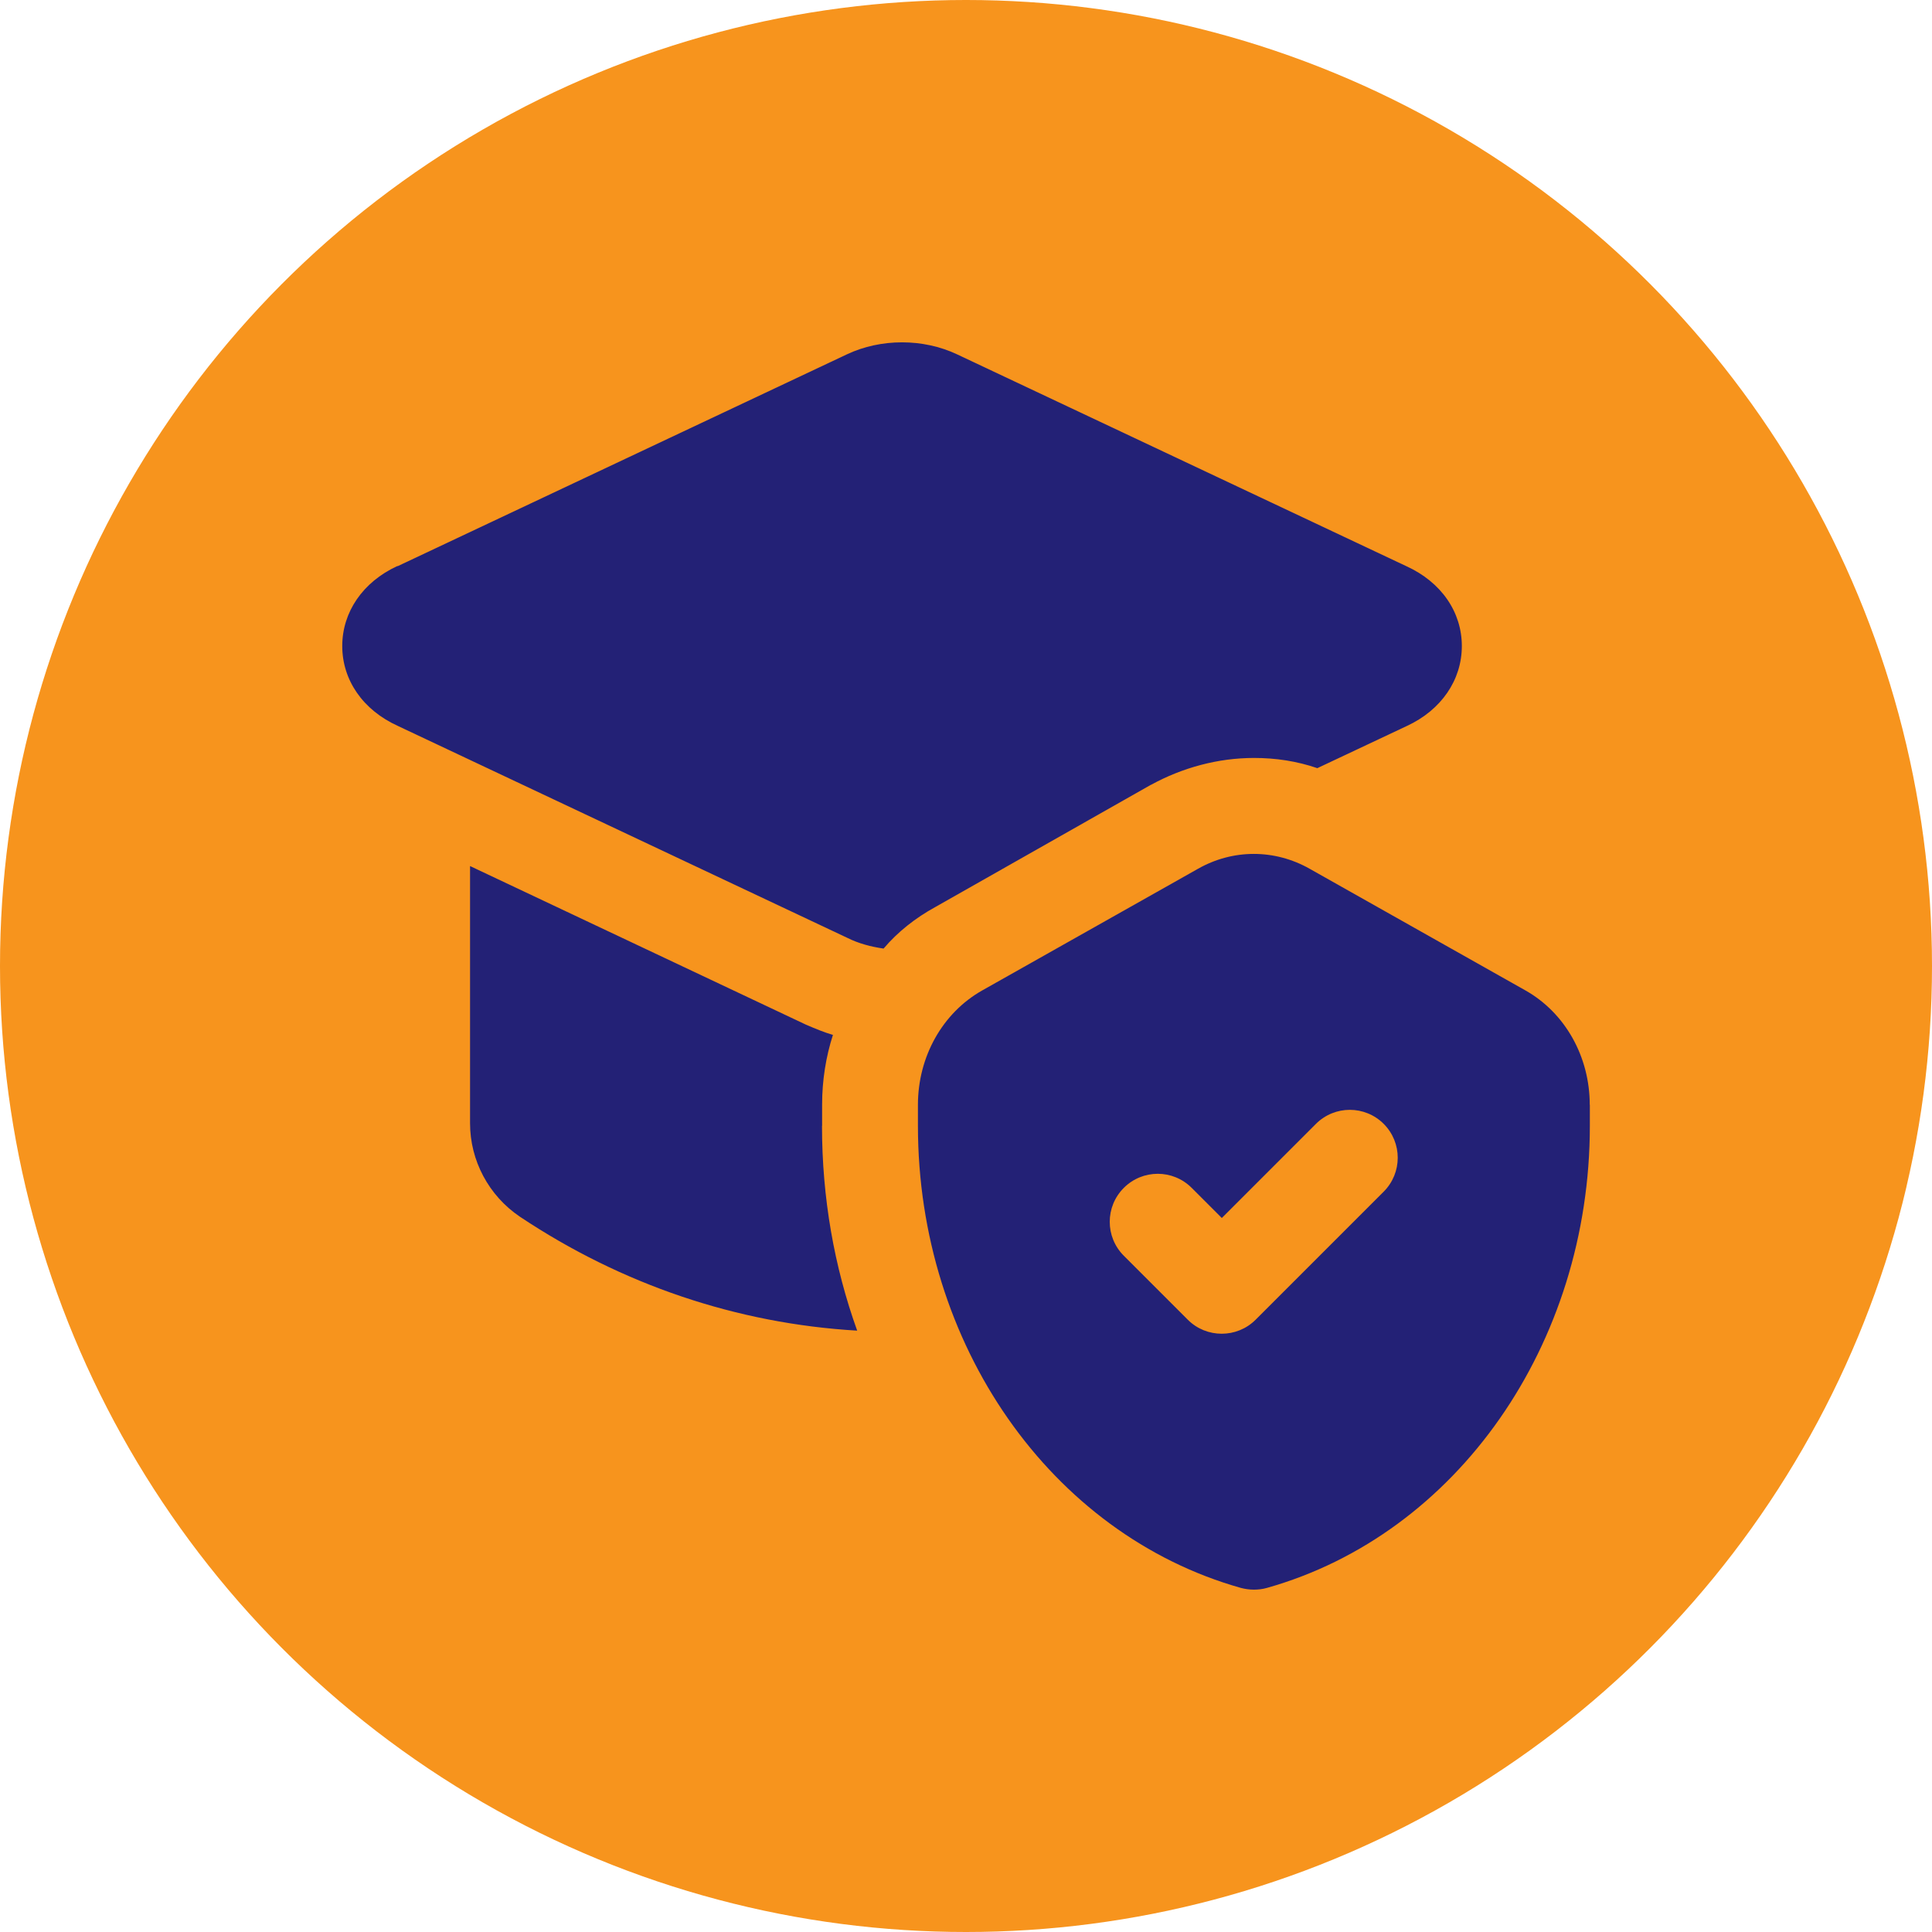
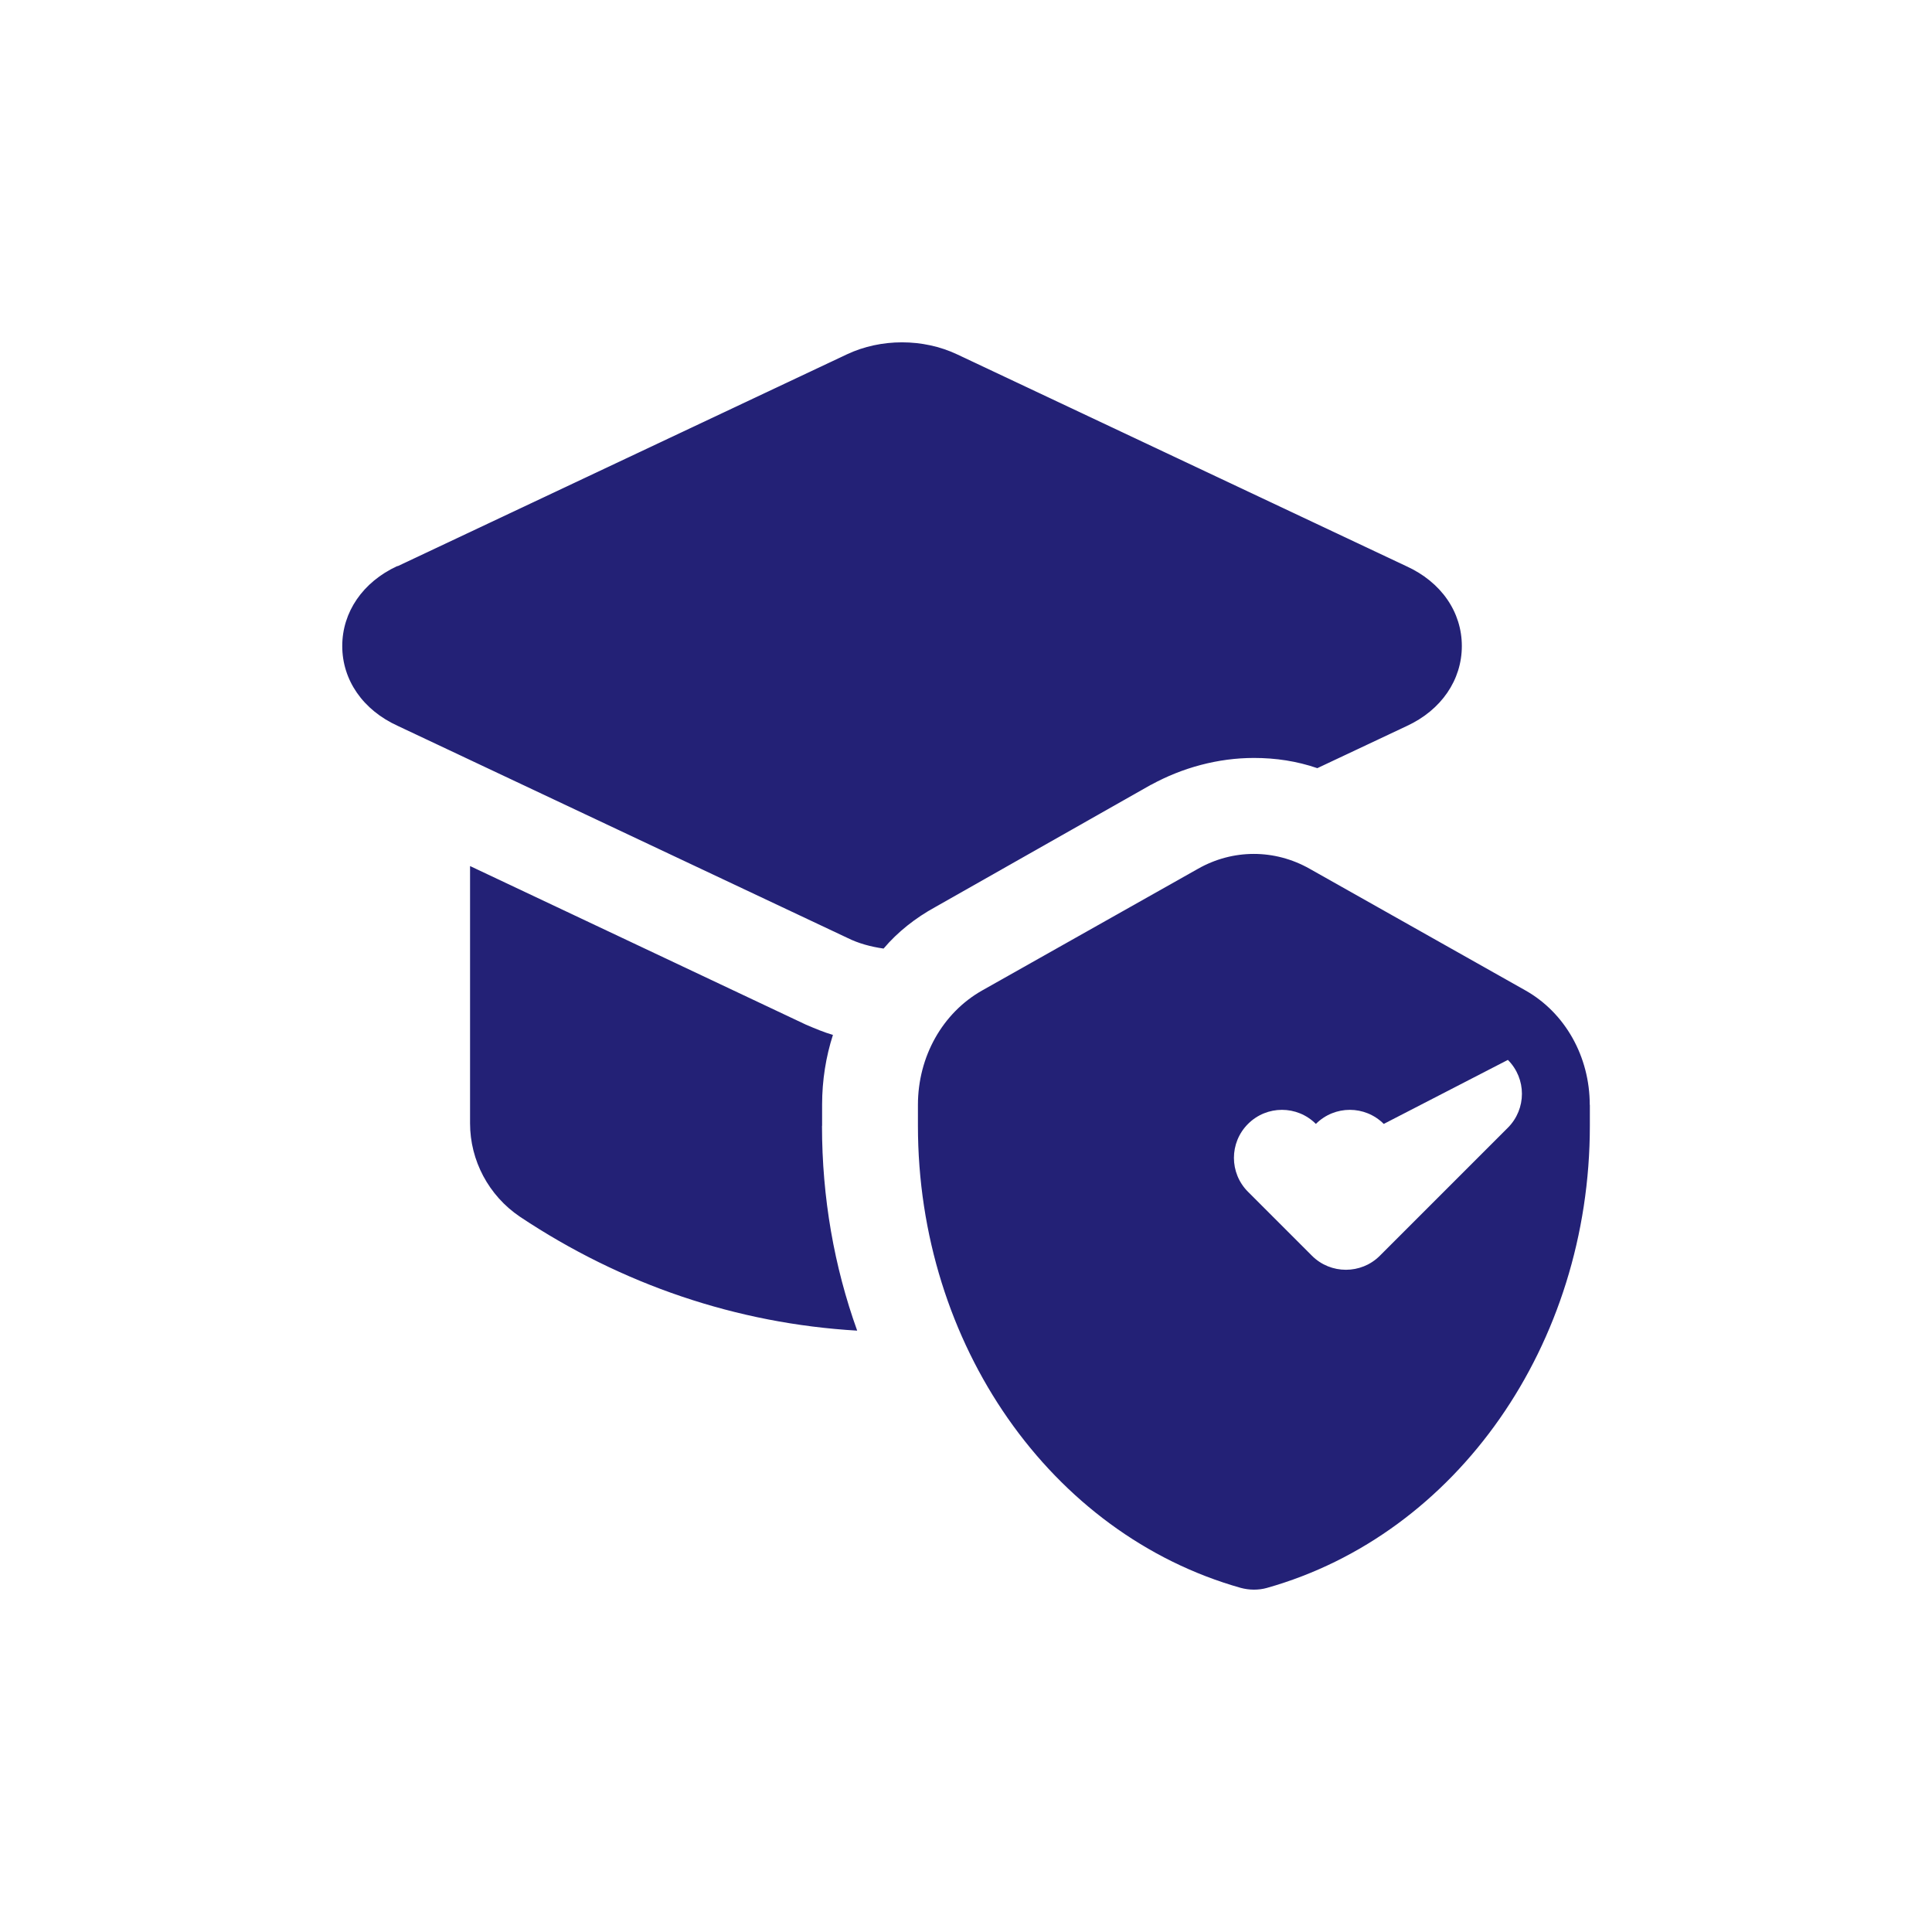
<svg xmlns="http://www.w3.org/2000/svg" id="Layer_1" data-name="Layer 1" viewBox="0 0 187.3 187.3">
  <defs>
    <style>      .cls-1 {        fill: #f7941d;      }      .cls-1, .cls-2 {        stroke-width: 0px;      }      .cls-2 {        fill: #232176;      }    </style>
  </defs>
-   <circle class="cls-1" cx="93.65" cy="93.65" r="93.65" />
-   <path class="cls-2" d="M79.69,109.15c0,6.95,1.18,13.65,3.41,19.85-11.66-.68-22.83-4.47-32.69-11.04-3.04-2.05-4.84-5.46-4.84-9.06v-24.94l32.57,15.38c.87.37,1.74.74,2.61.99-.68,2.11-1.05,4.4-1.05,6.76v2.05ZM111.58,76.09c3.04-1.67,6.51-2.61,9.99-2.61,2.11,0,4.16.31,6.14.99l8.68-4.09c3.35-1.55,5.33-4.47,5.33-7.75s-1.98-6.2-5.4-7.75l-43.54-20.53c-3.29-1.55-7.38-1.55-10.67,0l-43.54,20.53h-.06c-3.35,1.55-5.33,4.47-5.33,7.75s1.98,6.2,5.4,7.75l43.54,20.53c1.12.56,2.3.87,3.54,1.05,1.36-1.61,3.1-2.98,5.02-4.03l20.9-11.85ZM154.13,107.11v2.03c0,21.18-12.87,39.6-31.3,44.8-.42.12-.84.17-1.27.17s-.85-.06-1.27-.17c-18.43-5.2-31.3-23.62-31.3-44.8v-2.03c0-4.68,2.39-8.92,6.23-11.09l20.93-11.8c3.37-1.91,7.41-1.92,10.81,0l20.93,11.8c3.84,2.17,6.23,6.41,6.23,11.09ZM134.15,108.96c-1.82-1.82-4.76-1.82-6.58,0l-9.12,9.12-2.92-2.92c-1.82-1.82-4.76-1.82-6.58,0s-1.82,4.76,0,6.58l6.2,6.2c.91.91,2.1,1.36,3.29,1.36s2.38-.45,3.29-1.36l12.41-12.41c1.82-1.82,1.82-4.76,0-6.58h.01Z" />
+   <path class="cls-2" d="M79.69,109.15c0,6.95,1.18,13.65,3.41,19.85-11.66-.68-22.83-4.47-32.69-11.04-3.04-2.05-4.84-5.46-4.84-9.06v-24.94l32.57,15.38c.87.37,1.74.74,2.61.99-.68,2.11-1.05,4.4-1.05,6.76v2.05ZM111.58,76.09c3.04-1.67,6.51-2.61,9.99-2.61,2.11,0,4.16.31,6.14.99l8.68-4.09c3.35-1.55,5.33-4.47,5.33-7.75s-1.98-6.2-5.4-7.75l-43.54-20.53c-3.29-1.55-7.38-1.55-10.67,0l-43.54,20.53h-.06c-3.35,1.55-5.33,4.47-5.33,7.75s1.98,6.2,5.4,7.75l43.54,20.53c1.12.56,2.3.87,3.54,1.05,1.36-1.61,3.1-2.98,5.02-4.03l20.9-11.85ZM154.13,107.11v2.03c0,21.18-12.87,39.6-31.3,44.8-.42.12-.84.17-1.27.17s-.85-.06-1.27-.17c-18.43-5.2-31.3-23.62-31.3-44.8v-2.03c0-4.68,2.39-8.92,6.23-11.09l20.93-11.8c3.37-1.91,7.41-1.92,10.81,0l20.93,11.8c3.84,2.17,6.23,6.41,6.23,11.09ZM134.15,108.96c-1.82-1.82-4.76-1.82-6.58,0c-1.82-1.82-4.76-1.82-6.58,0s-1.82,4.76,0,6.58l6.2,6.2c.91.91,2.1,1.36,3.29,1.36s2.38-.45,3.29-1.36l12.41-12.41c1.82-1.82,1.82-4.76,0-6.58h.01Z" />
</svg>